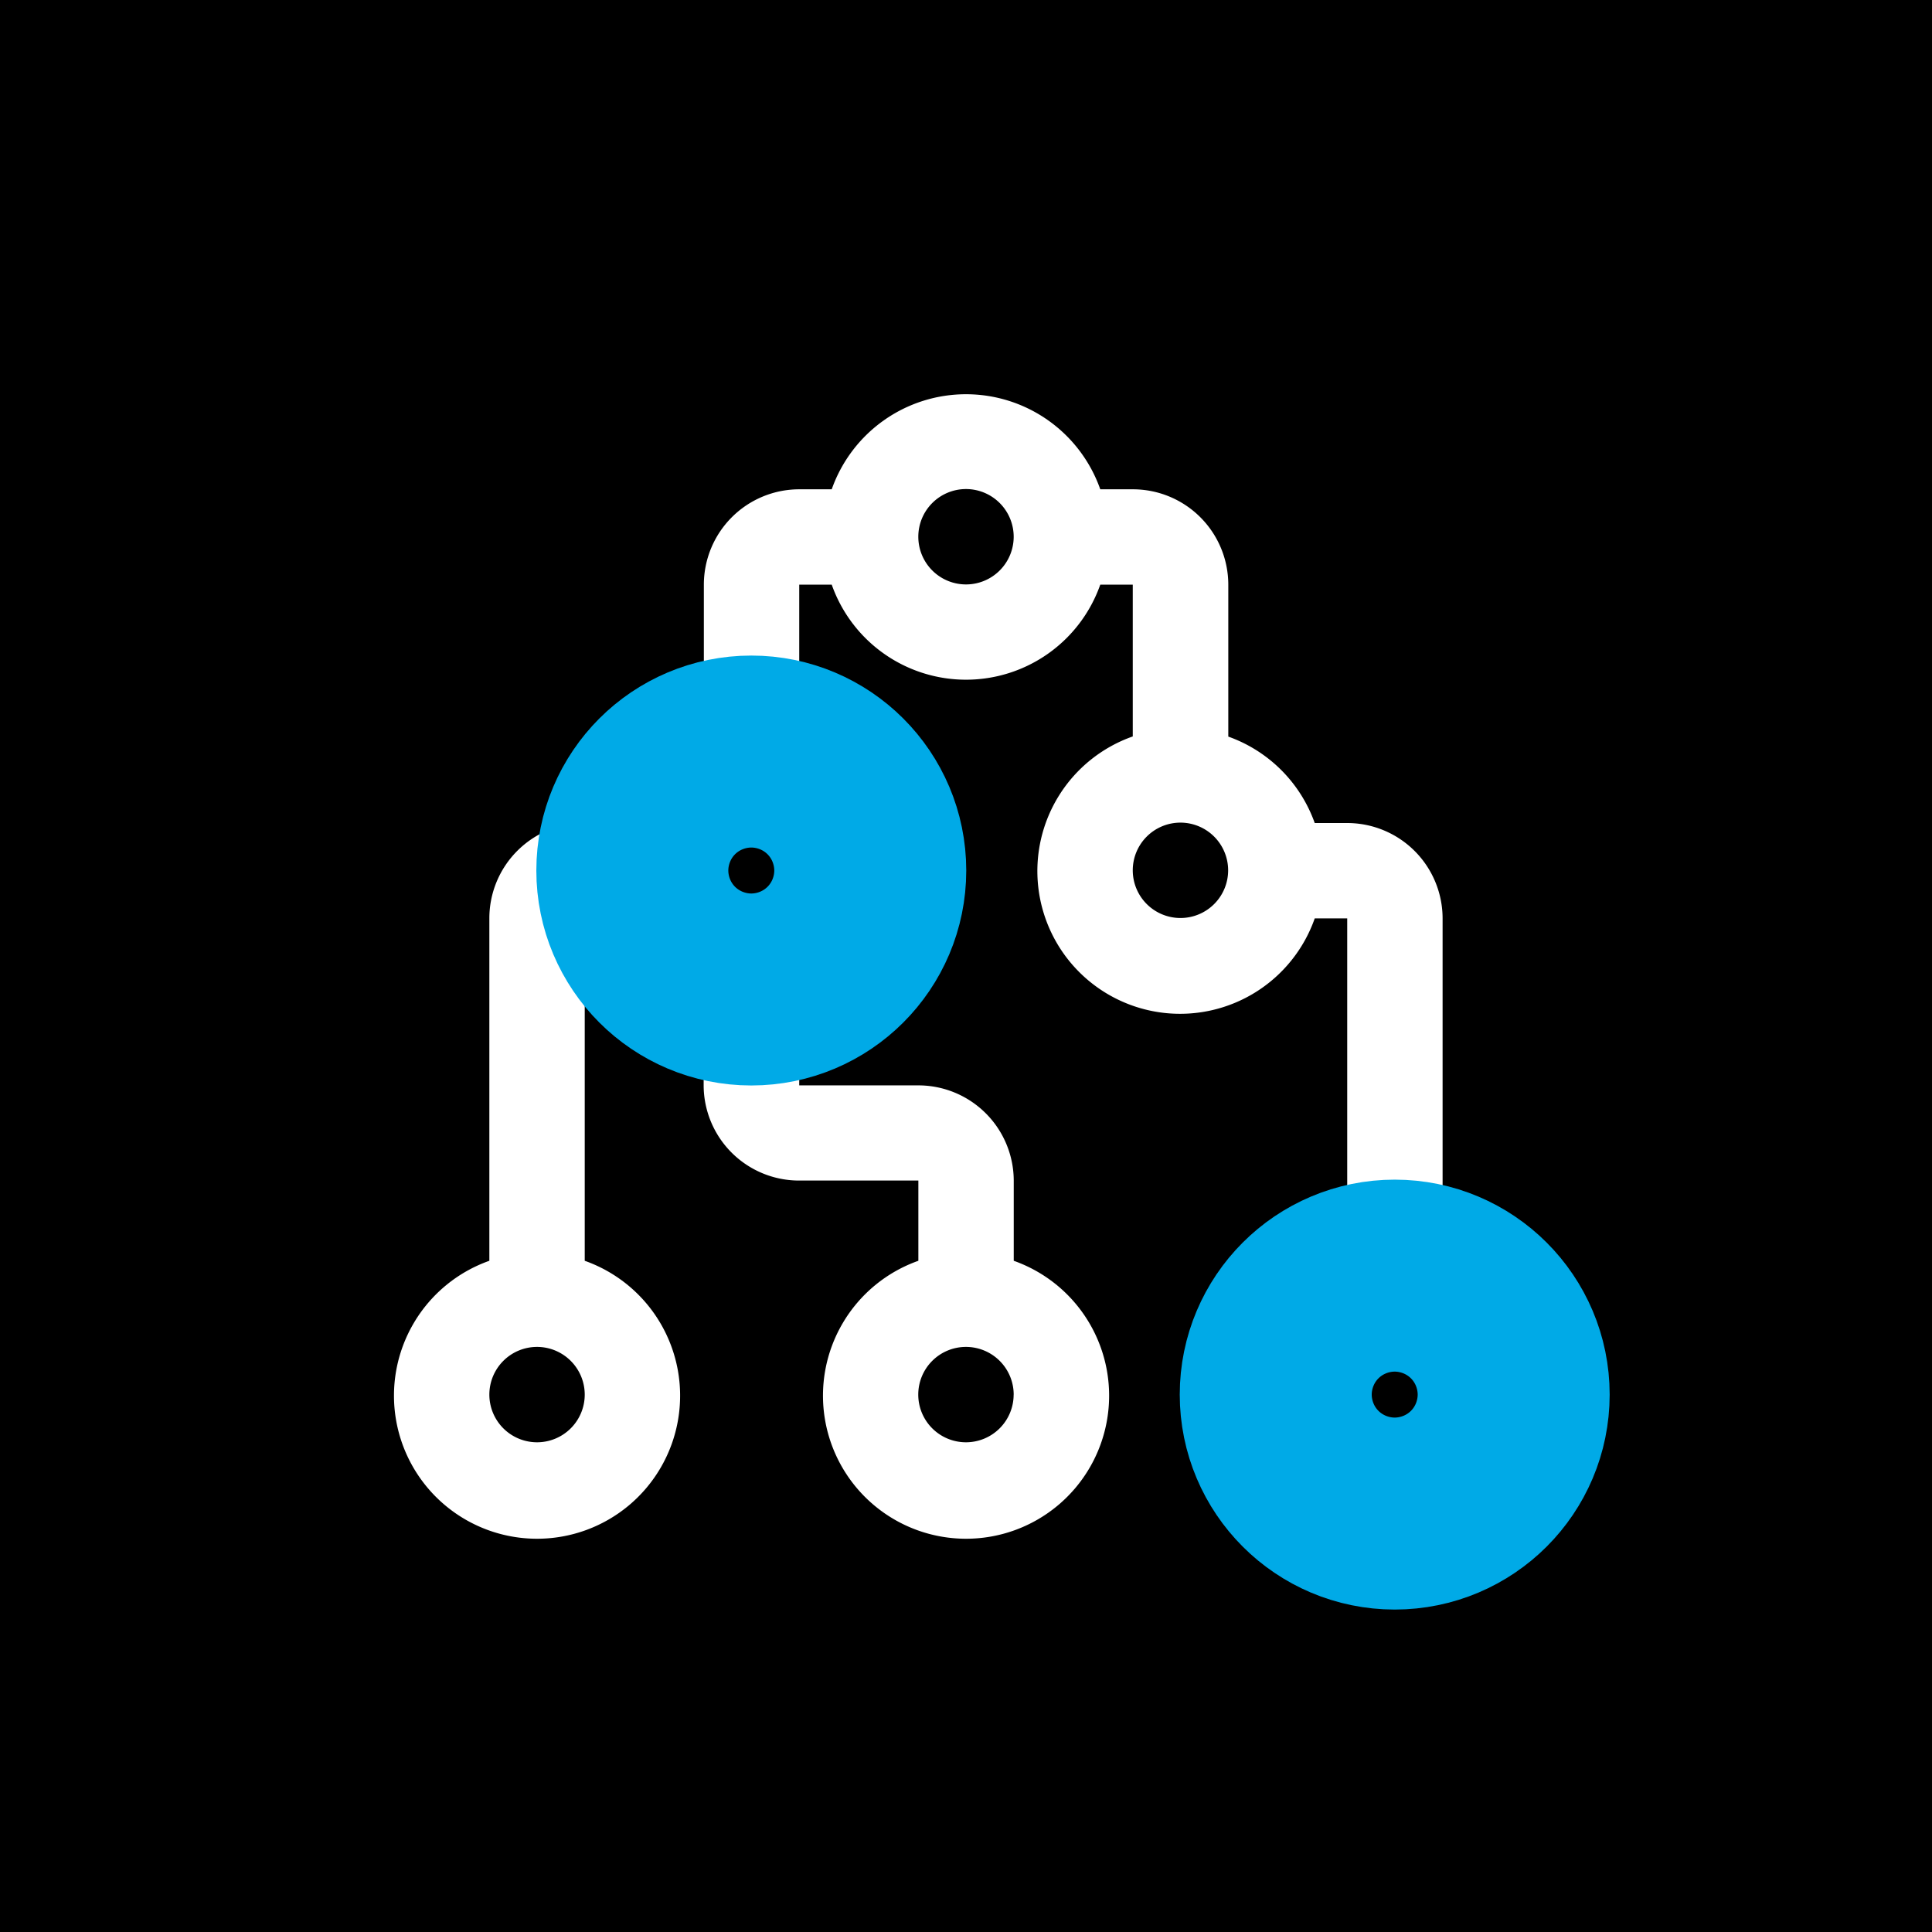
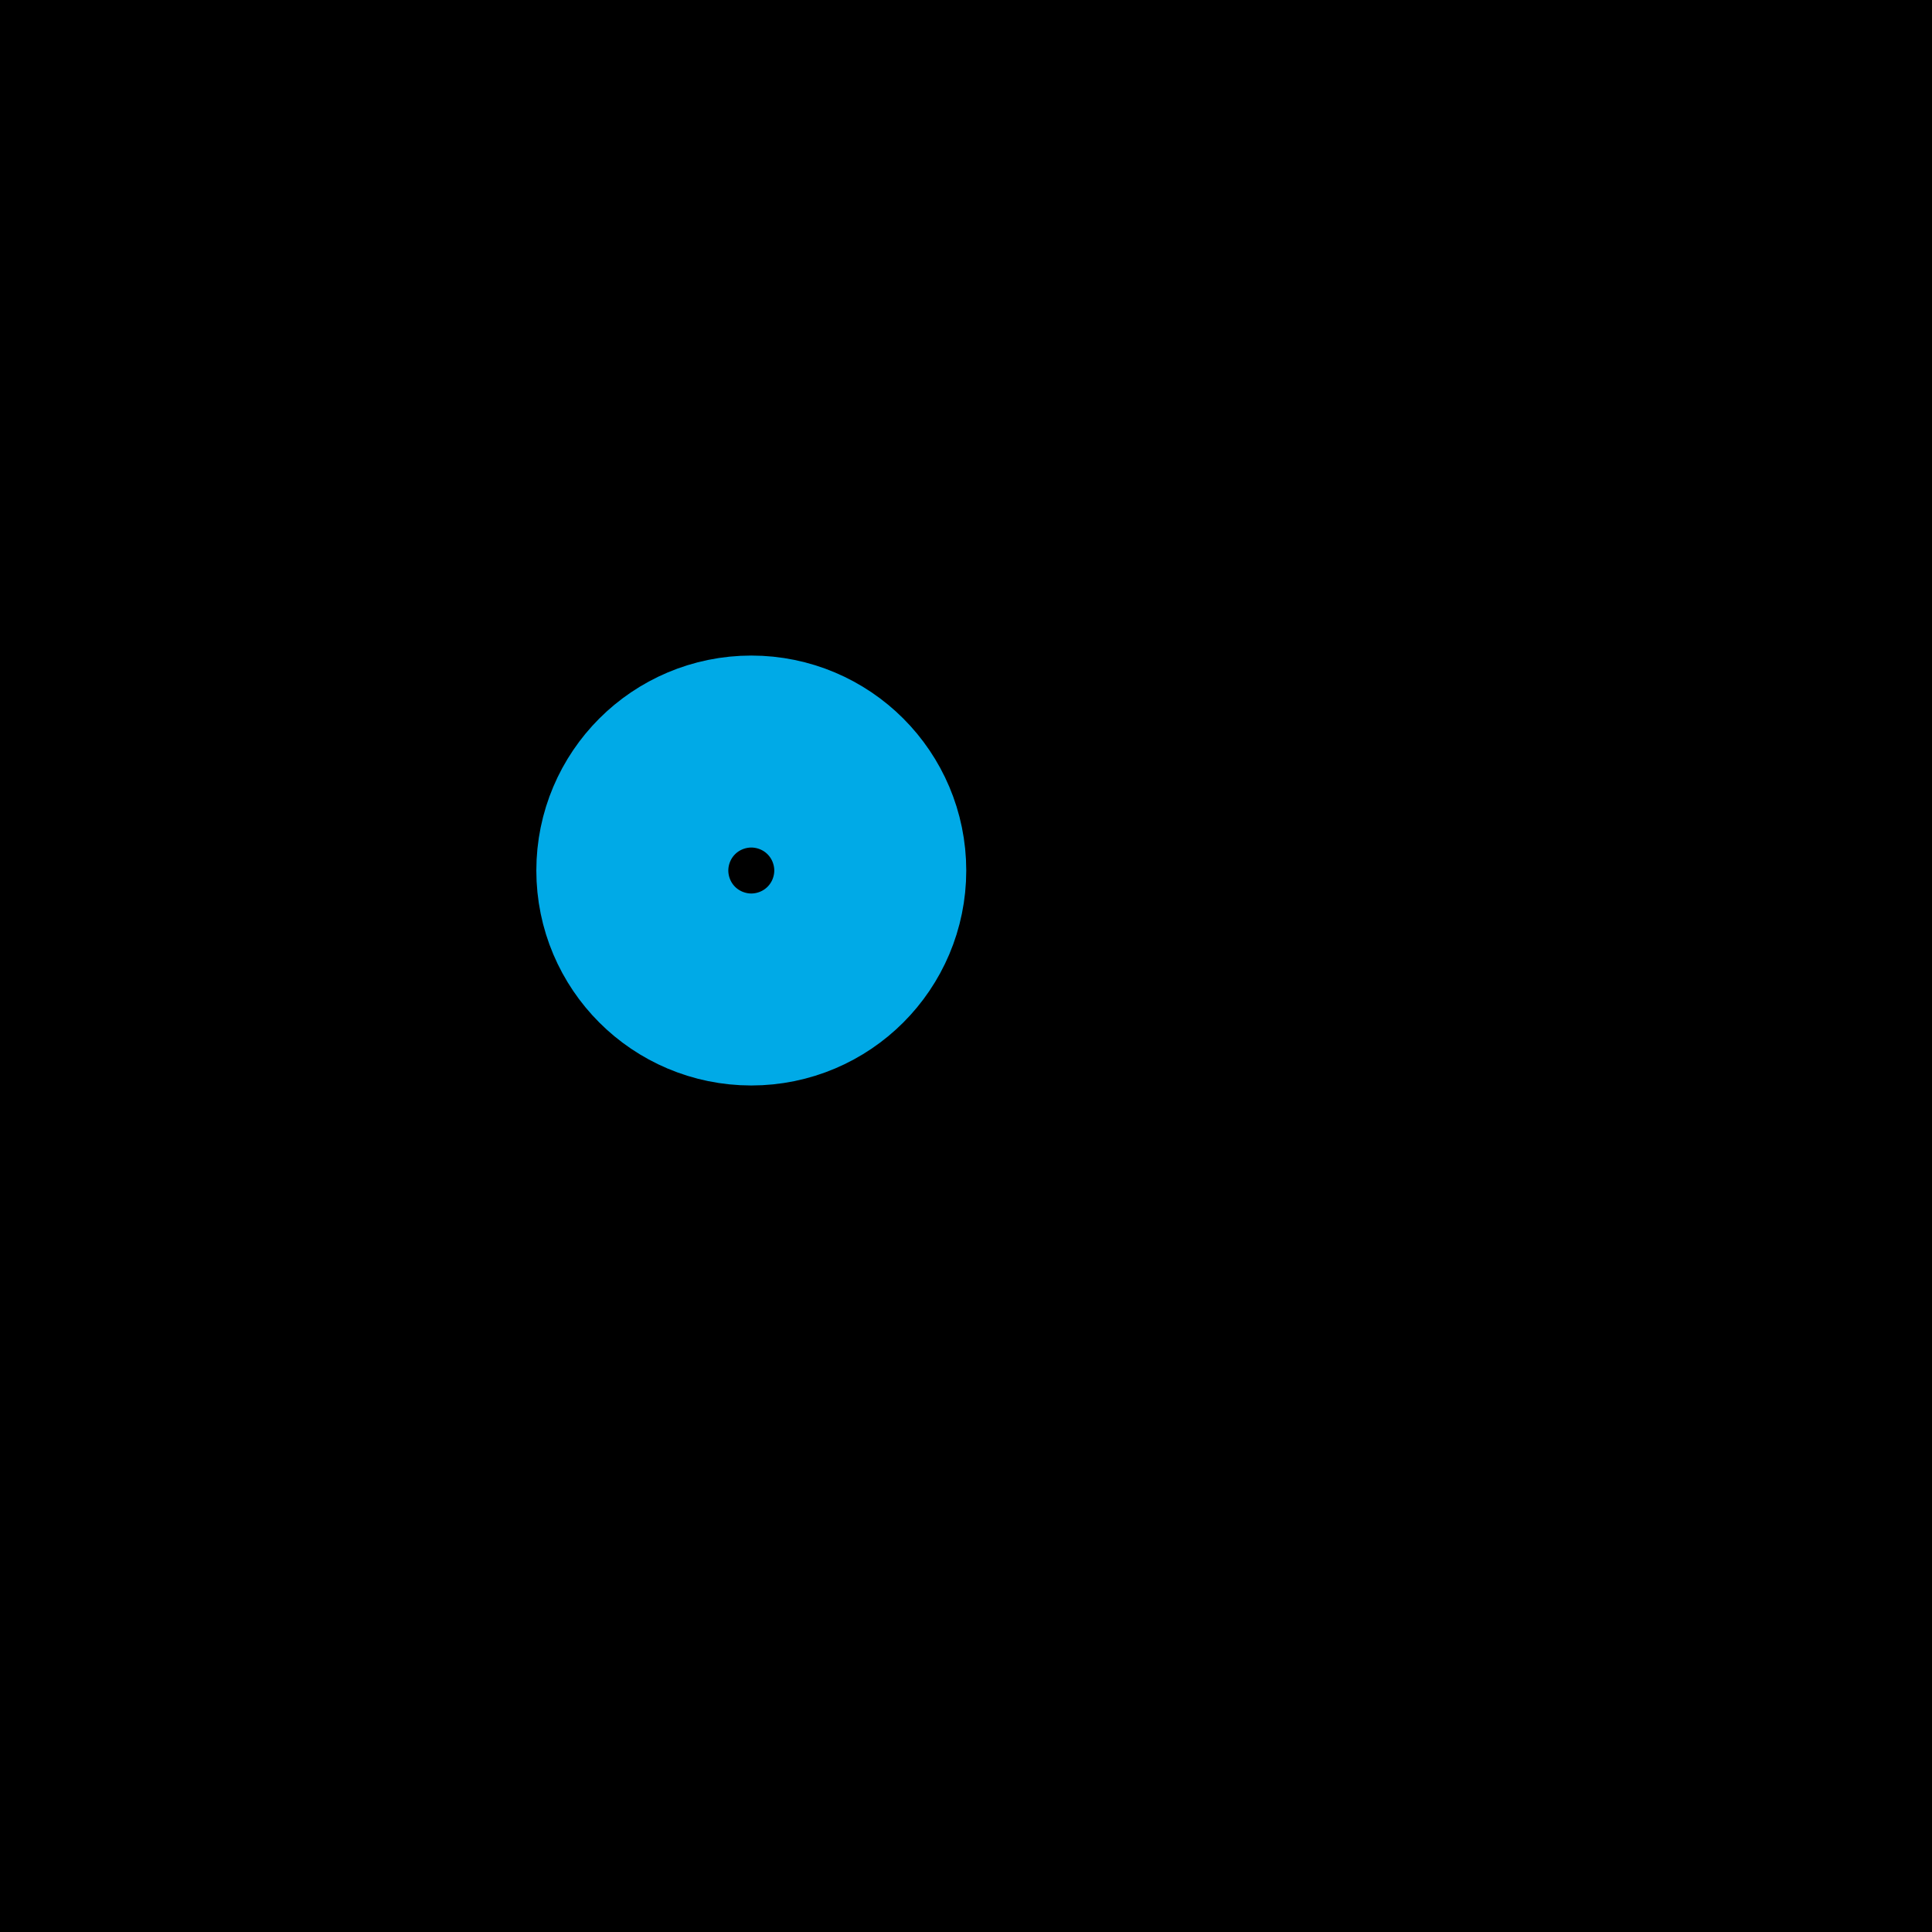
<svg xmlns="http://www.w3.org/2000/svg" width="38" height="38" viewBox="0 0 38 38">
  <g id="Group_11691" data-name="Group 11691" transform="translate(-671 -1072)">
    <rect id="Rectangle_24322" data-name="Rectangle 24322" width="38" height="38" transform="translate(671 1072)" />
    <g id="Layer_1-2" transform="translate(678.75 1079.748)">
-       <path id="Path_230928" data-name="Path 230928" d="M8.609,1.876H7.97A1.877,1.877,0,0,0,6.094,3.751V6.737a2.8,2.8,0,0,0-1.7,1.7H3.751a1.877,1.877,0,0,0-1.876,1.876V17.05a2.814,2.814,0,1,0,1.876,0V10.316h.639a2.8,2.8,0,0,0,1.7,1.7V13.6A1.877,1.877,0,0,0,7.97,15.472h2.343V17.05a2.814,2.814,0,1,0,1.876,0V15.472A1.877,1.877,0,0,0,10.312,13.6H7.97V12.02a2.8,2.8,0,0,0,0-5.282V3.751h.639a2.8,2.8,0,0,0,5.282,0h.639V6.737a2.807,2.807,0,1,0,3.579,3.579h.639V17.05a2.814,2.814,0,1,0,1.876,0V10.316a1.877,1.877,0,0,0-1.876-1.876h-.639a2.8,2.8,0,0,0-1.7-1.7V3.751A1.877,1.877,0,0,0,14.53,1.876h-.639a2.8,2.8,0,0,0-5.282,0ZM3.751,19.682a.938.938,0,1,1-.938-.938A.939.939,0,0,1,3.751,19.682Zm8.436,0a.938.938,0,1,1-.938-.938A.939.939,0,0,1,12.188,19.682ZM7.97,9.37a.938.938,0,1,1-.938-.938A.939.939,0,0,1,7.97,9.37ZM20.624,19.682a.938.938,0,1,1-.938-.938A.939.939,0,0,1,20.624,19.682ZM16.406,9.37a.938.938,0,1,1-.938-.938A.939.939,0,0,1,16.406,9.37ZM12.188,2.809a.938.938,0,1,1-.938-.938.939.939,0,0,1,.938.938Z" fill="#fff" />
      <circle id="Ellipse_163" data-name="Ellipse 163" cx="1.888" cy="1.888" r="1.888" transform="translate(5.139 7.486)" fill="none" stroke="#00aae7" stroke-miterlimit="10" stroke-width="4.68" />
-       <circle id="Ellipse_164" data-name="Ellipse 164" cx="1.888" cy="1.888" r="1.888" transform="translate(17.794 17.794)" fill="none" stroke="#00aae7" stroke-miterlimit="10" stroke-width="4.68" />
    </g>
  </g>
</svg>